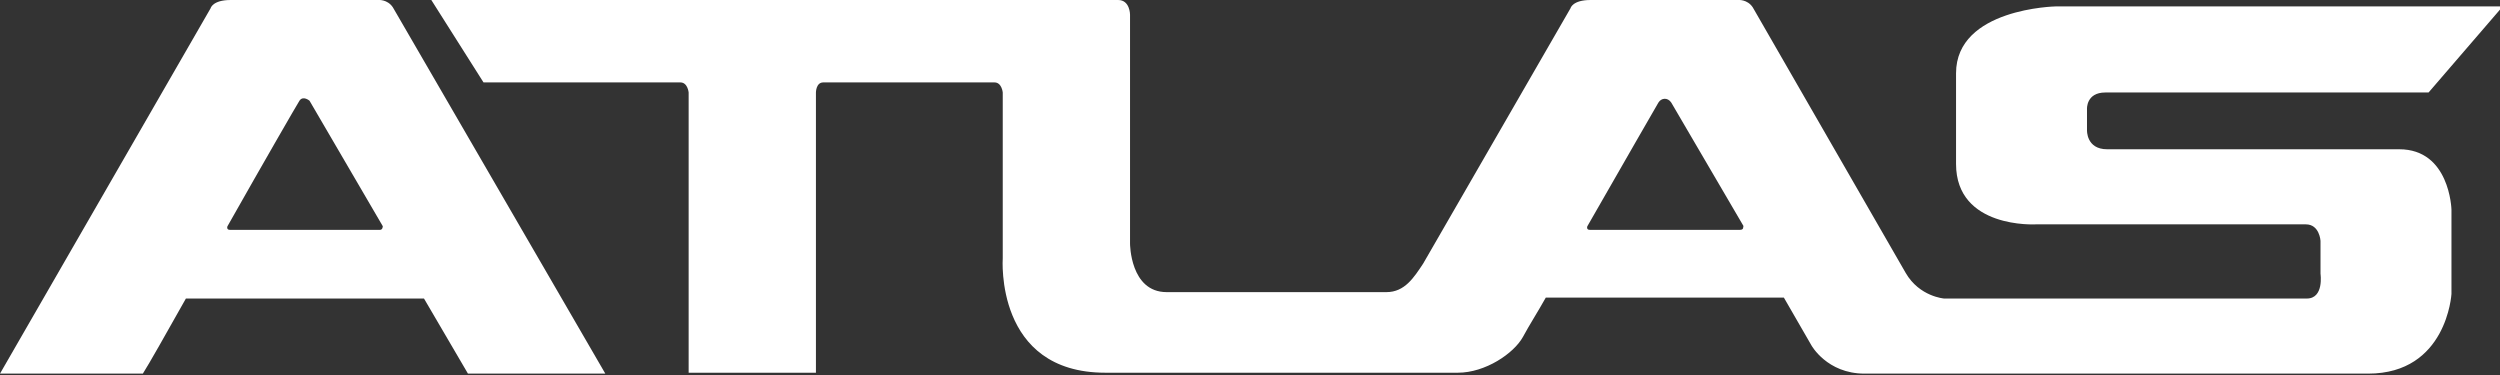
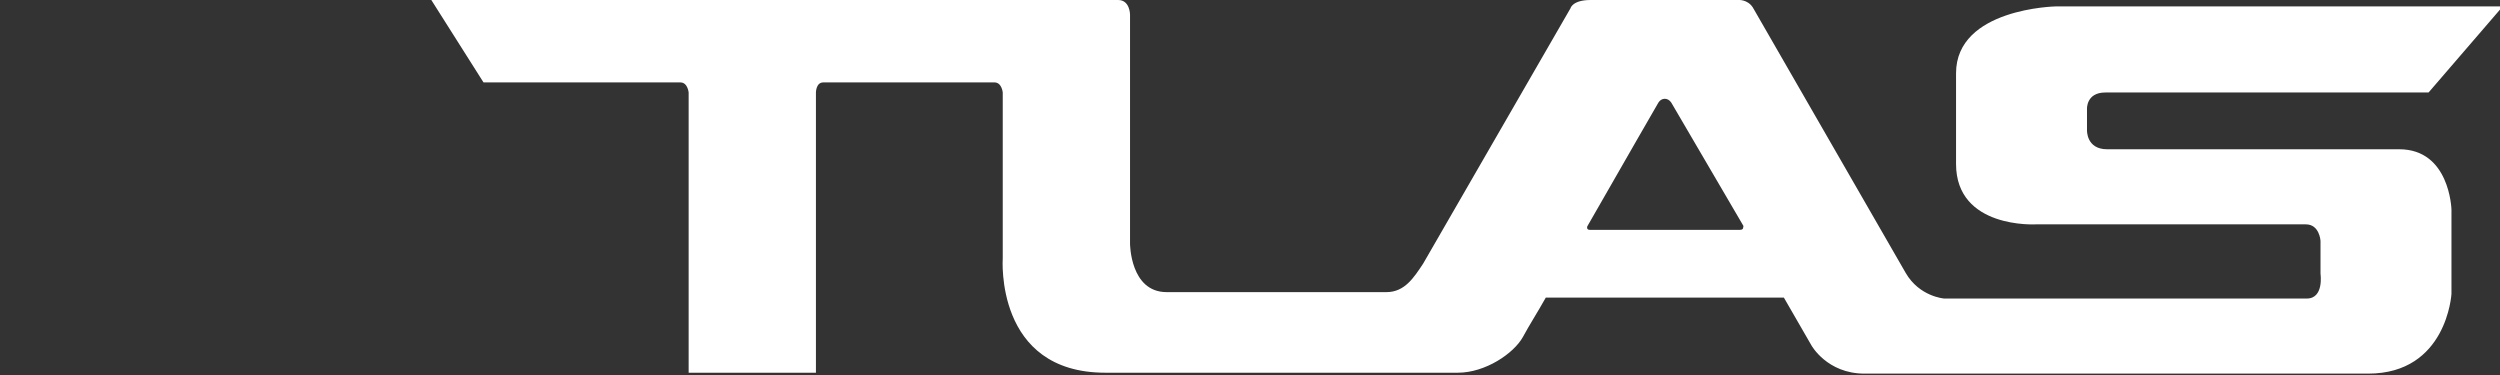
<svg xmlns="http://www.w3.org/2000/svg" width="273" height="41" viewBox="0 0 273 41" fill="none">
  <rect x="0" y="0" width="273" height="41" fill="#333333" stroke="none" />
-   <path d="M41.3 9.88366e-06H25.2C23.2 9.88366e-06 23 0.9 23 0.9L0 40.8H15.6C16.3 39.7 18.1 36.5 20.3 32.6H46.3L51.1 40.8H66.1L42.9 0.8C42.3 -0.1 41.3 9.88366e-06 41.3 9.88366e-06ZM41.5 25.1C38.7 25.1 25.4 25.1 25.1 25.1C24.7 25.1 24.8 24.7 24.9 24.6C28.8 17.7 32.5 11.3 32.7 11C33.1 10.4 33.8 11 33.8 11L41.8 24.7C41.8 24.7 41.8 25.1 41.5 25.1Z" fill="white" />
  <path d="M262 16.3C251.9 16.3 231.8 16.3 230.1 16.3C227.8 16.3 227.9 14.2 227.9 14.2V11.9C227.9 11.9 227.8 10.1 229.9 10.1C232.1 10.1 265.2 10.1 265.2 10.1L273.3 0.7H224.5C224.5 0.7 213.6 0.9 213.6 8C213.6 11.6 213.6 14.4 213.6 17.9C213.6 25 222.3 24.5 222.3 24.5C222.3 24.5 250.2 24.5 251.8 24.5C253.3 24.5 253.4 26.3 253.4 26.3V29.9C253.4 29.9 253.8 32.6 251.9 32.6C250 32.6 212.3 32.6 212.3 32.6C212.3 32.6 209.6 32.4 208.1 29.8L191.4 0.8C190.8 -0.1 189.8 9.88366e-06 189.8 9.88366e-06H173.7C171.7 9.88366e-06 171.5 0.9 171.5 0.9L155.4 28.8C154.4 30.3 153.4 31.9 151.4 31.9C145.7 31.9 130.6 31.9 127.4 31.9C123.4 31.9 123.4 26.6 123.4 26.6V1.6C123.4 1.6 123.4 9.88366e-06 122.1 9.88366e-06C120.8 9.88366e-06 47.1 9.88366e-06 47.1 9.88366e-06L52.8 9C52.8 9 73.5 9 74.3 9C75.1 9 75.2 10.1 75.2 10.1V40.7H89.1V10.1C89.1 10.1 89.1 9 89.9 9C90.6 9 104.9 9 108.6 9C109.4 9 109.5 10.1 109.5 10.1V28.2C109.5 28.2 108.6 40.7 120.7 40.7C129.8 40.7 149.9 40.7 159.2 40.7C162.2 40.7 165.3 38.6 166.3 36.8C167 35.5 167.9 34.1 168.8 32.5H194.8L197.8 37.7C197.8 37.7 199.5 40.8 203.6 40.8C207.2 40.8 244 40.8 258.6 40.8C267.2 40.8 267.7 32.1 267.7 32.1V22.9C267.7 22.8 267.5 16.3 262 16.3ZM190 25.1C187.2 25.1 173.9 25.1 173.6 25.1C173.2 25.1 173.3 24.7 173.4 24.6C177 18.3 181.1 11.2 181.1 11.2C181.4 10.7 182.1 10.6 182.5 11.2L190.4 24.7C190.3 24.7 190.5 25.1 190 25.1Z" fill="white" />
</svg>